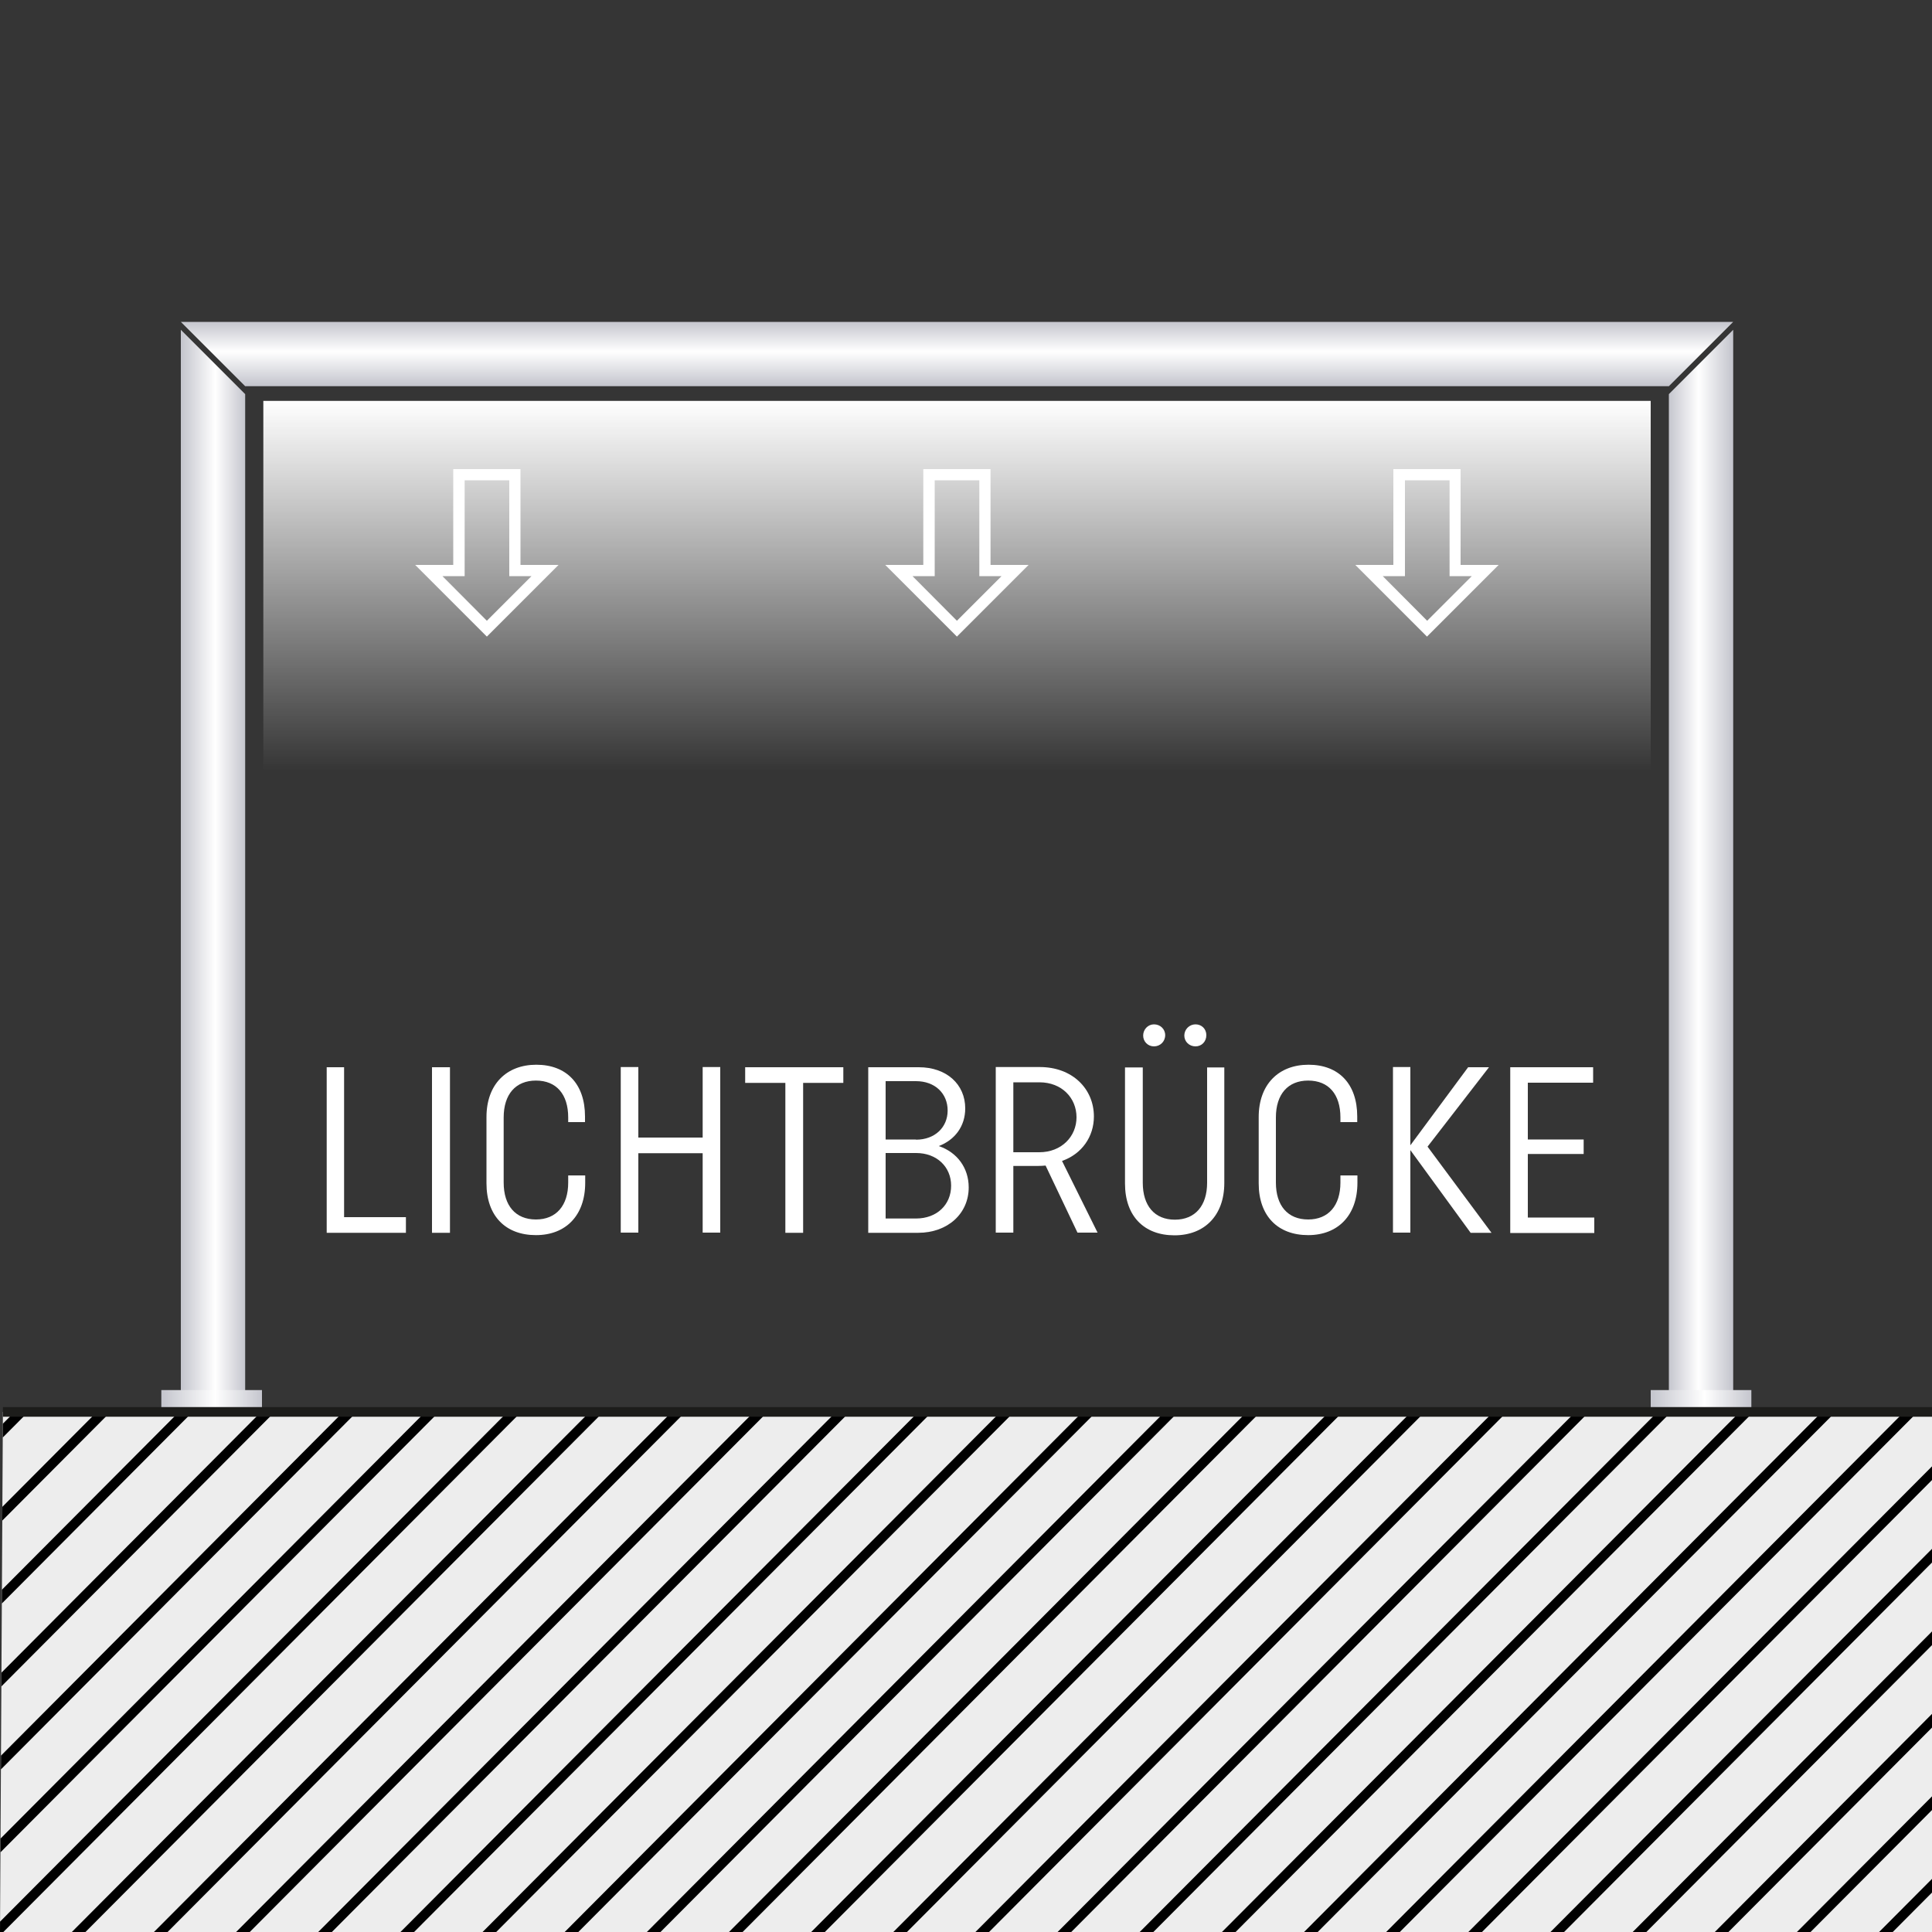
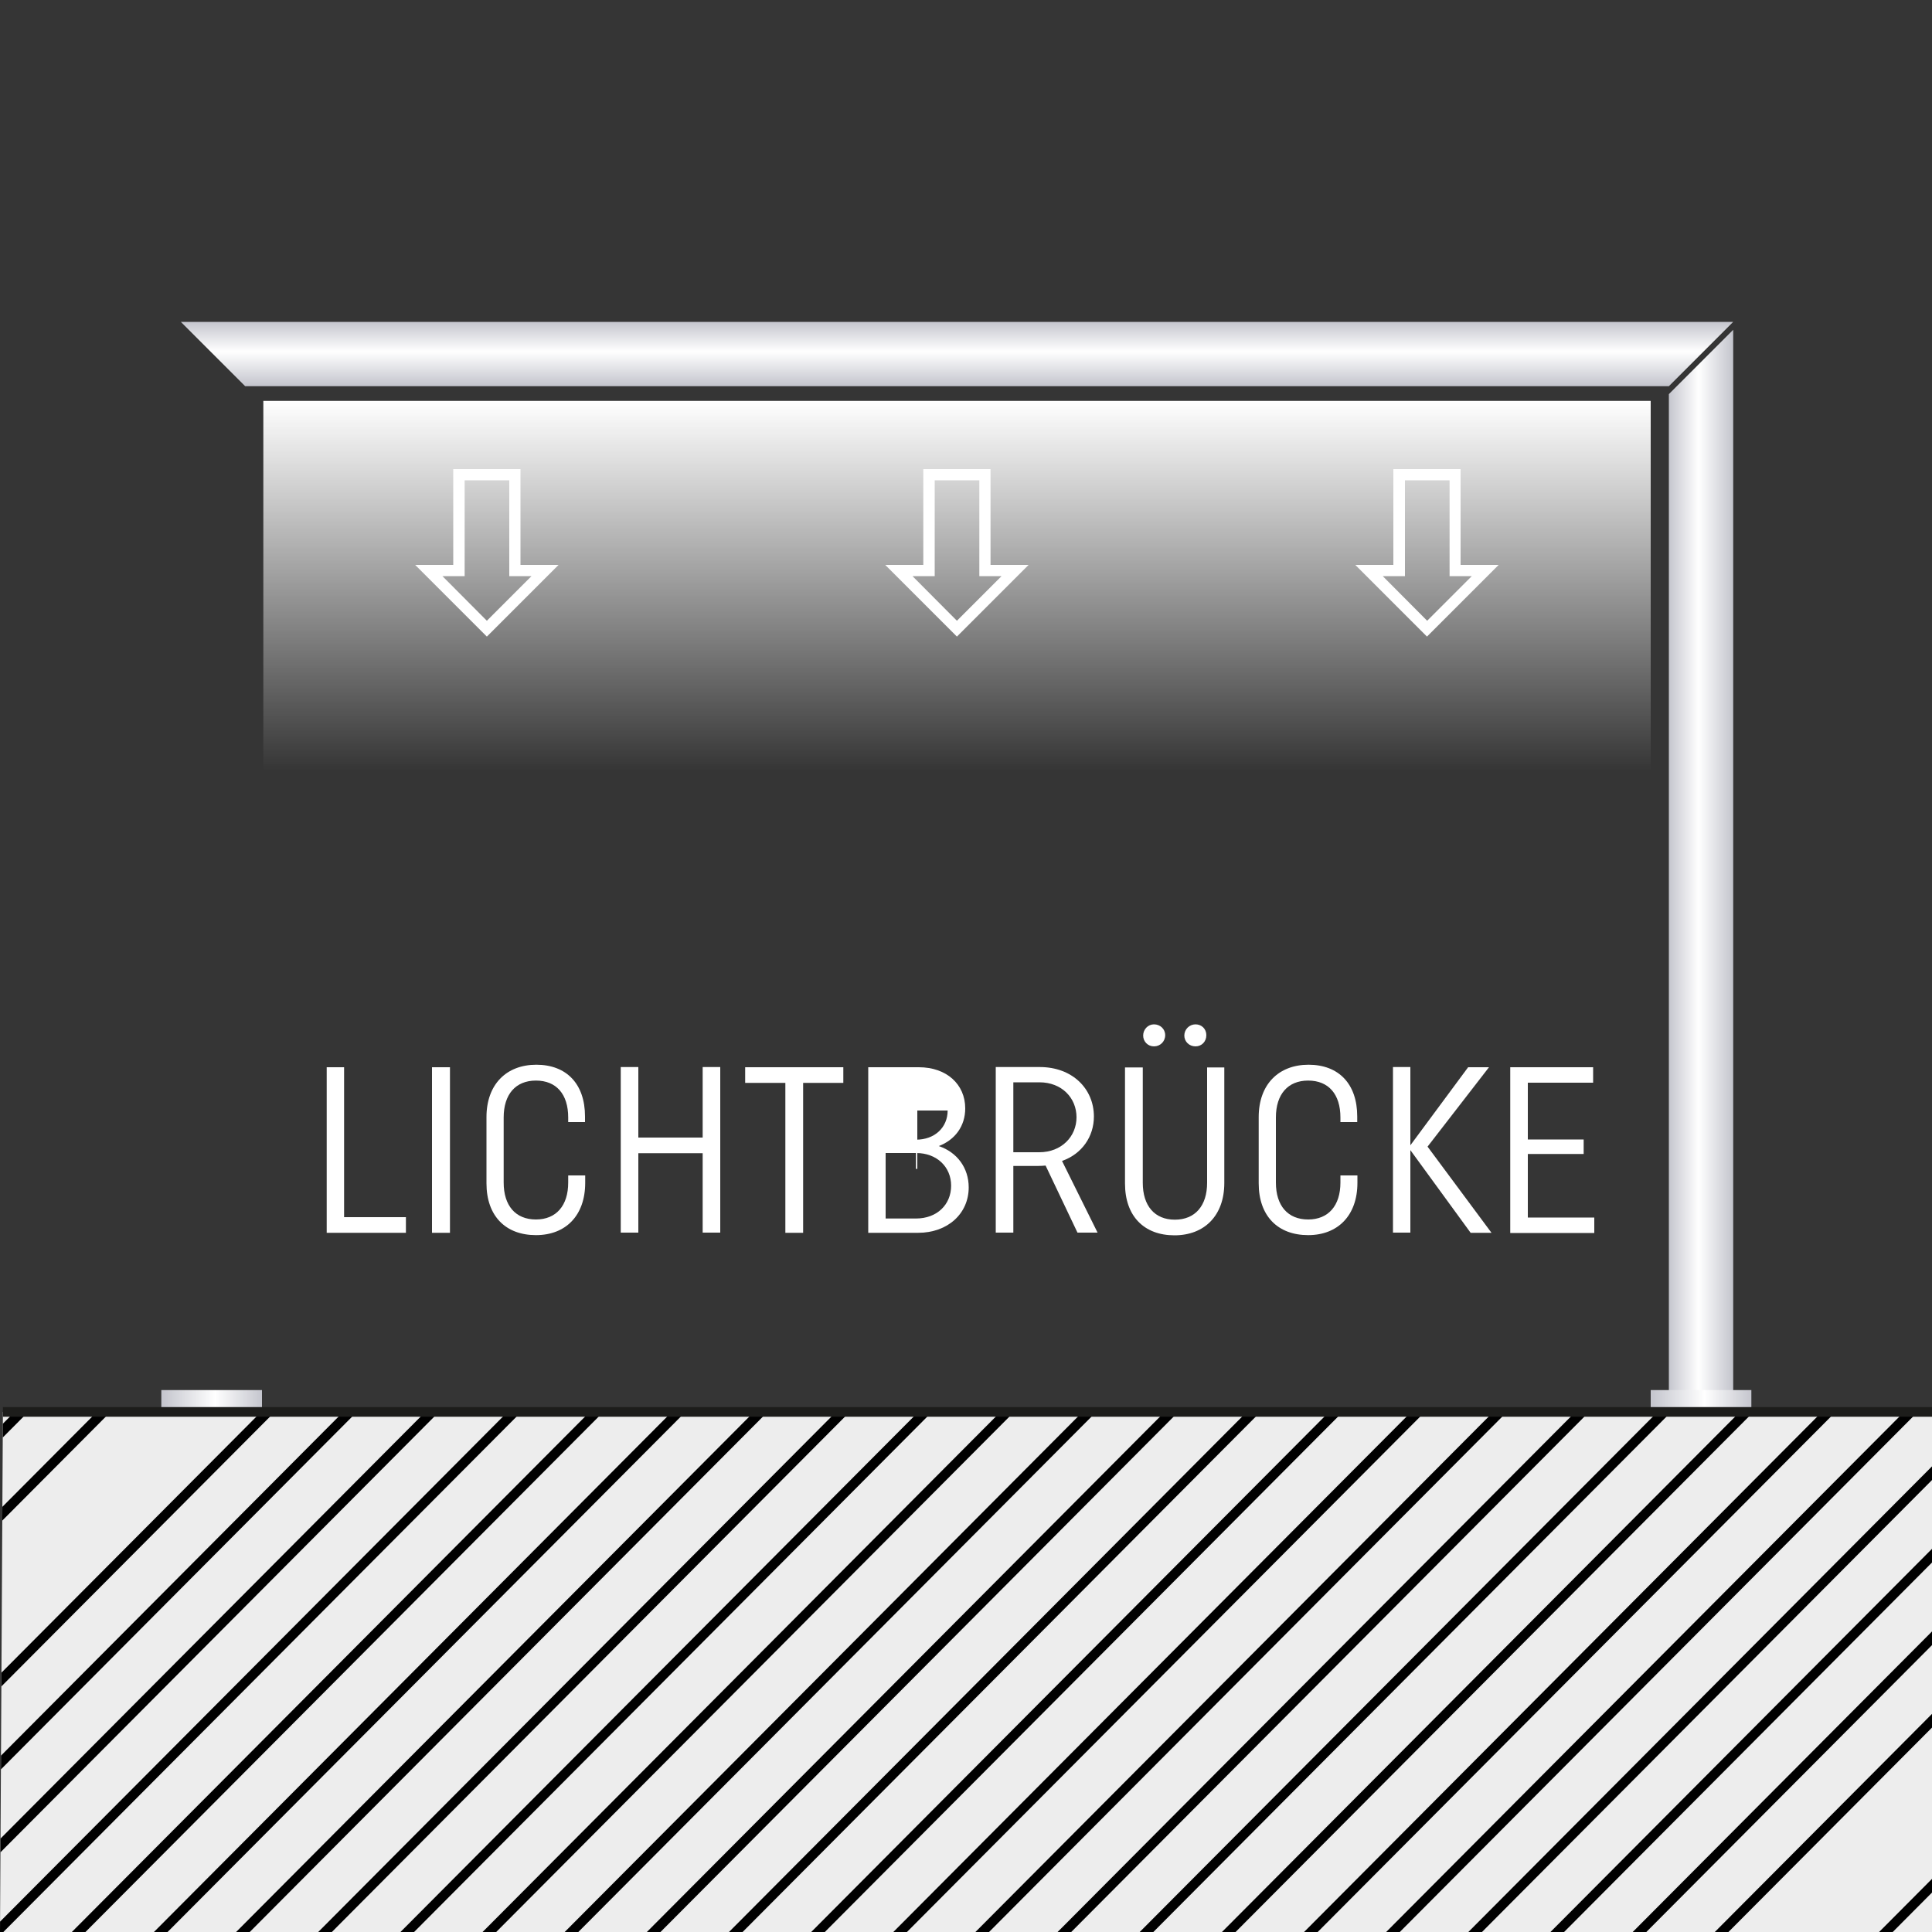
<svg xmlns="http://www.w3.org/2000/svg" xmlns:xlink="http://www.w3.org/1999/xlink" version="1.0" x="0px" y="0px" viewBox="0 0 100 100" style="enable-background:new 0 0 100 100;" xml:space="preserve">
  <style type="text/css">
	.st0{fill:#353535;}
	.st1{fill:none;stroke:#1D1D1B;stroke-width:0.5;stroke-linecap:round;stroke-linejoin:round;stroke-miterlimit:10;}
	.st2{clip-path:url(#SVGID_00000060746175298366143290000011169002948974206083_);}
	.st3{fill:#EDEDED;}
	.st4{fill:none;stroke:#000000;stroke-width:0.5;stroke-miterlimit:10;}
	.st5{fill:url(#SVGID_00000163038456476849212160000013928017725975699629_);}
	.st6{fill:#1D1D1B;}
	.st7{fill:url(#SVGID_00000001625609274344874480000004584766823085270439_);}
	.st8{fill:#FFFFFF;}
	.st9{fill:url(#SVGID_00000169530371251232518570000000152864249291534229_);}
	.st10{fill:url(#SVGID_00000095340753626955564890000012021523218090840194_);}
	.st11{fill:url(#SVGID_00000129177552922252682300000001724836919364427648_);}
	.st12{fill:url(#SVGID_00000142882752800247502530000010970507321709793462_);}
	.st13{fill:url(#SVGID_00000086655827795157814770000012292638696223028386_);}
	.st14{fill:none;stroke:#1D1D1B;stroke-width:0.5;stroke-miterlimit:10;}
</style>
  <g id="Ebene_3">
    <rect class="st0" width="100" height="100" />
  </g>
  <g id="Ebene_1">
    <path class="st1" d="M-17.64,31.29" />
    <g>
      <defs>
        <polygon id="SVGID_1_" points="0,100 0.15,73.08 100,73.08 100,100    " />
      </defs>
      <use xlink:href="#SVGID_1_" style="overflow:visible;fill:#EDEDED;" />
      <clipPath id="SVGID_00000003794603036737322600000010592537582517956753_">
        <use xlink:href="#SVGID_1_" style="overflow:visible;" />
      </clipPath>
      <g style="clip-path:url(#SVGID_00000003794603036737322600000010592537582517956753_);">
        <g>
          <line class="st3" x1="178.73" y1="56.97" x2="55.46" y2="180.76" />
          <line class="st4" x1="178.73" y1="56.97" x2="55.46" y2="180.76" />
        </g>
        <g>
          <line class="st3" x1="174.48" y1="56.97" x2="51.21" y2="180.76" />
          <line class="st4" x1="174.48" y1="56.97" x2="51.21" y2="180.76" />
        </g>
        <g>
          <line class="st3" x1="170.23" y1="56.97" x2="46.96" y2="180.76" />
          <line class="st4" x1="170.23" y1="56.97" x2="46.96" y2="180.76" />
        </g>
        <g>
          <line class="st3" x1="165.97" y1="56.97" x2="42.71" y2="180.76" />
          <line class="st4" x1="165.97" y1="56.97" x2="42.71" y2="180.76" />
        </g>
        <g>
          <line class="st3" x1="161.72" y1="56.97" x2="38.46" y2="180.76" />
          <line class="st4" x1="161.72" y1="56.97" x2="38.46" y2="180.76" />
        </g>
        <g>
          <line class="st3" x1="157.47" y1="56.97" x2="34.2" y2="180.76" />
          <line class="st4" x1="157.47" y1="56.97" x2="34.2" y2="180.76" />
        </g>
        <g>
          <line class="st3" x1="153.22" y1="56.97" x2="29.95" y2="180.76" />
          <line class="st4" x1="153.22" y1="56.97" x2="29.95" y2="180.76" />
        </g>
        <g>
          <line class="st3" x1="148.97" y1="56.97" x2="25.7" y2="180.76" />
          <line class="st4" x1="148.97" y1="56.97" x2="25.7" y2="180.76" />
        </g>
        <g>
          <line class="st3" x1="144.71" y1="56.97" x2="21.45" y2="180.76" />
          <line class="st4" x1="144.71" y1="56.97" x2="21.45" y2="180.76" />
        </g>
        <g>
          <line class="st3" x1="140.46" y1="56.97" x2="17.2" y2="180.76" />
          <line class="st4" x1="140.46" y1="56.97" x2="17.2" y2="180.76" />
        </g>
        <g>
          <line class="st3" x1="136.21" y1="56.97" x2="12.94" y2="180.76" />
-           <line class="st4" x1="136.21" y1="56.97" x2="12.94" y2="180.76" />
        </g>
        <g>
          <line class="st3" x1="131.96" y1="56.97" x2="8.69" y2="180.76" />
          <line class="st4" x1="131.96" y1="56.97" x2="8.69" y2="180.76" />
        </g>
        <g>
          <line class="st3" x1="127.71" y1="56.97" x2="4.44" y2="180.76" />
          <line class="st4" x1="127.71" y1="56.97" x2="4.44" y2="180.76" />
        </g>
        <g>
          <line class="st3" x1="123.45" y1="56.97" x2="0.19" y2="180.76" />
          <line class="st4" x1="123.45" y1="56.97" x2="0.19" y2="180.76" />
        </g>
        <g>
          <line class="st3" x1="119.2" y1="56.97" x2="-4.06" y2="180.76" />
          <line class="st4" x1="119.2" y1="56.97" x2="-4.06" y2="180.76" />
        </g>
        <g>
          <line class="st3" x1="114.95" y1="56.97" x2="-8.32" y2="180.76" />
          <line class="st4" x1="114.95" y1="56.97" x2="-8.32" y2="180.76" />
        </g>
        <g>
          <line class="st3" x1="110.7" y1="56.97" x2="-12.57" y2="180.76" />
          <line class="st4" x1="110.7" y1="56.97" x2="-12.57" y2="180.76" />
        </g>
        <g>
          <line class="st3" x1="106.45" y1="56.97" x2="-16.82" y2="180.76" />
          <line class="st4" x1="106.45" y1="56.97" x2="-16.82" y2="180.76" />
        </g>
        <g>
          <line class="st3" x1="102.19" y1="56.97" x2="-21.07" y2="180.76" />
          <line class="st4" x1="102.19" y1="56.97" x2="-21.07" y2="180.76" />
        </g>
        <g>
          <line class="st3" x1="97.94" y1="56.97" x2="-25.32" y2="180.76" />
          <line class="st4" x1="97.94" y1="56.97" x2="-25.32" y2="180.76" />
        </g>
        <g>
          <line class="st3" x1="93.69" y1="56.97" x2="-29.58" y2="180.76" />
          <line class="st4" x1="93.69" y1="56.97" x2="-29.58" y2="180.76" />
        </g>
        <g>
          <line class="st3" x1="89.44" y1="56.97" x2="-33.83" y2="180.76" />
          <line class="st4" x1="89.44" y1="56.97" x2="-33.83" y2="180.76" />
        </g>
        <g>
          <line class="st3" x1="85.19" y1="56.97" x2="-38.08" y2="180.76" />
          <line class="st4" x1="85.19" y1="56.97" x2="-38.08" y2="180.76" />
        </g>
        <g>
          <line class="st3" x1="80.93" y1="56.97" x2="-42.33" y2="180.76" />
          <line class="st4" x1="80.93" y1="56.97" x2="-42.33" y2="180.76" />
        </g>
        <g>
          <line class="st3" x1="76.68" y1="56.97" x2="-46.58" y2="180.76" />
          <line class="st4" x1="76.68" y1="56.97" x2="-46.58" y2="180.76" />
        </g>
        <g>
          <line class="st3" x1="72.43" y1="56.97" x2="-50.84" y2="180.76" />
          <line class="st4" x1="72.43" y1="56.97" x2="-50.84" y2="180.76" />
        </g>
        <g>
          <line class="st3" x1="68.18" y1="56.97" x2="-55.09" y2="180.76" />
          <line class="st4" x1="68.18" y1="56.97" x2="-55.09" y2="180.76" />
        </g>
        <g>
          <line class="st3" x1="63.93" y1="56.97" x2="-59.34" y2="180.76" />
          <line class="st4" x1="63.93" y1="56.97" x2="-59.34" y2="180.76" />
        </g>
        <g>
          <line class="st3" x1="59.67" y1="56.97" x2="-63.59" y2="180.76" />
          <line class="st4" x1="59.67" y1="56.97" x2="-63.59" y2="180.76" />
        </g>
        <g>
          <line class="st3" x1="55.42" y1="56.97" x2="-67.84" y2="180.76" />
          <line class="st4" x1="55.42" y1="56.97" x2="-67.84" y2="180.76" />
        </g>
        <g>
          <line class="st3" x1="51.17" y1="56.97" x2="-72.1" y2="180.76" />
          <line class="st4" x1="51.17" y1="56.97" x2="-72.1" y2="180.76" />
        </g>
        <g>
          <line class="st3" x1="46.92" y1="56.97" x2="-76.35" y2="180.76" />
          <line class="st4" x1="46.92" y1="56.97" x2="-76.35" y2="180.76" />
        </g>
        <g>
          <line class="st3" x1="42.67" y1="56.97" x2="-80.6" y2="180.76" />
          <line class="st4" x1="42.67" y1="56.97" x2="-80.6" y2="180.76" />
        </g>
        <g>
          <line class="st3" x1="38.41" y1="56.97" x2="-84.85" y2="180.76" />
          <line class="st4" x1="38.41" y1="56.97" x2="-84.85" y2="180.76" />
        </g>
        <g>
          <line class="st3" x1="34.16" y1="56.97" x2="-89.1" y2="180.76" />
          <line class="st4" x1="34.16" y1="56.97" x2="-89.1" y2="180.76" />
        </g>
        <g>
          <line class="st3" x1="29.91" y1="56.97" x2="-93.36" y2="180.76" />
          <line class="st4" x1="29.91" y1="56.97" x2="-93.36" y2="180.76" />
        </g>
        <g>
          <line class="st3" x1="25.66" y1="56.97" x2="-97.61" y2="180.76" />
-           <line class="st4" x1="25.66" y1="56.97" x2="-97.61" y2="180.76" />
        </g>
        <g>
          <line class="st3" x1="21.41" y1="56.97" x2="-101.86" y2="180.76" />
          <line class="st4" x1="21.41" y1="56.97" x2="-101.86" y2="180.76" />
        </g>
        <g>
          <line class="st3" x1="17.15" y1="56.97" x2="-106.11" y2="180.76" />
          <line class="st4" x1="17.15" y1="56.97" x2="-106.11" y2="180.76" />
        </g>
        <g>
          <line class="st3" x1="12.9" y1="56.97" x2="-110.36" y2="180.76" />
          <line class="st4" x1="12.9" y1="56.97" x2="-110.36" y2="180.76" />
        </g>
        <g>
          <line class="st3" x1="8.65" y1="56.97" x2="-114.62" y2="180.76" />
          <line class="st4" x1="8.65" y1="56.97" x2="-114.62" y2="180.76" />
        </g>
        <g>
          <line class="st3" x1="4.4" y1="56.97" x2="-118.87" y2="180.76" />
          <line class="st4" x1="4.4" y1="56.97" x2="-118.87" y2="180.76" />
        </g>
        <g>
          <line class="st3" x1="0.15" y1="56.97" x2="-123.12" y2="180.76" />
          <line class="st4" x1="0.15" y1="56.97" x2="-123.12" y2="180.76" />
        </g>
        <g>
          <line class="st3" x1="-4.11" y1="56.97" x2="-127.37" y2="180.76" />
          <line class="st4" x1="-4.11" y1="56.97" x2="-127.37" y2="180.76" />
        </g>
        <g>
          <line class="st3" x1="-8.36" y1="56.97" x2="-131.62" y2="180.76" />
          <line class="st4" x1="-8.36" y1="56.97" x2="-131.62" y2="180.76" />
        </g>
        <g>
          <line class="st3" x1="-12.61" y1="56.97" x2="-135.88" y2="180.76" />
          <line class="st4" x1="-12.61" y1="56.97" x2="-135.88" y2="180.76" />
        </g>
        <g>
          <line class="st3" x1="-16.86" y1="56.97" x2="-140.13" y2="180.76" />
          <line class="st4" x1="-16.86" y1="56.97" x2="-140.13" y2="180.76" />
        </g>
        <g>
          <line class="st3" x1="-21.11" y1="56.97" x2="-144.38" y2="180.76" />
          <line class="st4" x1="-21.11" y1="56.97" x2="-144.38" y2="180.76" />
        </g>
        <g>
          <line class="st3" x1="-25.37" y1="56.97" x2="-148.63" y2="180.76" />
          <line class="st4" x1="-25.37" y1="56.97" x2="-148.63" y2="180.76" />
        </g>
        <g>
          <line class="st3" x1="-29.62" y1="56.97" x2="-152.88" y2="180.76" />
          <line class="st4" x1="-29.62" y1="56.97" x2="-152.88" y2="180.76" />
        </g>
        <g>
          <line class="st3" x1="-33.87" y1="56.97" x2="-157.14" y2="180.76" />
          <line class="st4" x1="-33.87" y1="56.97" x2="-157.14" y2="180.76" />
        </g>
      </g>
    </g>
    <radialGradient id="SVGID_00000037675801892196397350000001564757589448804012_" cx="0" cy="31.145" r="0" gradientUnits="userSpaceOnUse">
      <stop offset="0" style="stop-color:#FFFFFF" />
      <stop offset="1" style="stop-color:#9B9B9B" />
    </radialGradient>
    <path style="fill:url(#SVGID_00000037675801892196397350000001564757589448804012_);" d="M0,31.14" />
    <g>
      <path class="st6" d="M134.63,49.25v5.6h-0.57v-4.87l-1.31,1.04l-0.29-0.38l1.71-1.38H134.63z" />
      <path class="st6" d="M137.75,49.25v5.6h-0.57v-4.87l-1.31,1.04l-0.29-0.38l1.71-1.38H137.75z" />
      <path class="st6" d="M140.54,49.17c0.9,0,1.51,0.59,1.51,1.58v2.6c0,0.98-0.62,1.58-1.53,1.58s-1.51-0.59-1.51-1.57v-2.6    C139.01,49.77,139.63,49.17,140.54,49.17z M140.53,54.4c0.58,0,0.95-0.41,0.95-1.05v-2.62c0-0.64-0.37-1.05-0.95-1.05    c-0.59,0-0.95,0.41-0.95,1.05v2.62C139.58,54,139.94,54.4,140.53,54.4z" />
-       <path class="st6" d="M145.27,50.37c0,0.69-0.53,1.22-1.22,1.22s-1.21-0.52-1.21-1.21c0-0.69,0.53-1.21,1.22-1.21    C144.76,49.17,145.27,49.69,145.27,50.37z M144.83,50.37c0-0.45-0.33-0.79-0.78-0.79c-0.46,0-0.78,0.34-0.78,0.79    c0,0.45,0.31,0.8,0.78,0.8C144.51,51.17,144.83,50.82,144.83,50.37z" />
    </g>
    <linearGradient id="SVGID_00000122686186290257443480000013090858351304860049_" gradientUnits="userSpaceOnUse" x1="50.4" y1="31.55" x2="50.4" y2="12.389" gradientTransform="matrix(-1 0 0 -1 99.934 52.301)">
      <stop offset="0" style="stop-color:#FFFFFF" />
      <stop offset="1" style="stop-color:#FFFFFF;stop-opacity:0" />
    </linearGradient>
    <polygon style="fill:url(#SVGID_00000122686186290257443480000013090858351304860049_);" points="13.63,20.75 85.44,20.75    85.44,39.91 13.63,39.91  " />
    <g>
      <g>
        <path class="st8" d="M47.8,24.28h3.47v4.96h1.97l-3.71,3.71l-3.71-3.71h1.97V24.28z M49.53,32.13l2.31-2.31h-1.15v-4.96h-2.31     v4.96h-1.15L49.53,32.13z" />
      </g>
      <g>
        <g>
          <path class="st8" d="M23.47,24.28h3.47v4.96h1.97l-3.71,3.71l-3.71-3.71h1.97V24.28z M25.2,32.13l2.31-2.31h-1.15v-4.96h-2.31      v4.96h-1.15L25.2,32.13z" />
        </g>
        <g>
          <path class="st8" d="M72.13,24.28h3.47v4.96h1.97l-3.71,3.71l-3.71-3.71h1.97V24.28z M73.87,32.13l2.31-2.31h-1.15v-4.96h-2.31      v4.96h-1.15L73.87,32.13z" />
        </g>
      </g>
    </g>
    <g>
      <path class="st8" d="M17.81,55.24V63h3.2v0.81h-4.1v-8.57H17.81z" />
      <path class="st8" d="M23.29,55.24v8.57h-0.93v-8.57H23.29z" />
      <path class="st8" d="M30.29,60.84v0.38c0,1.69-1,2.71-2.55,2.71c-1.57,0-2.56-0.99-2.56-2.68v-3.43c0-1.69,1.03-2.71,2.58-2.71    c1.56,0,2.52,0.99,2.52,2.68v0.29h-0.87v-0.24c0-1.2-0.61-1.91-1.67-1.91c-1.05,0-1.67,0.71-1.67,1.91v3.37    c0,1.19,0.61,1.91,1.67,1.91c1.05,0,1.67-0.72,1.67-1.91v-0.37H30.29z" />
      <path class="st8" d="M33.04,59.69v4.11h-0.91v-8.57h0.91v3.65h3.33v-3.65h0.91v8.57h-0.91v-4.11H33.04z" />
      <path class="st8" d="M41.57,63.81h-0.92v-7.76h-2.08v-0.81h5.08v0.81h-2.08V63.81z" />
-       <path class="st8" d="M47.56,55.24c1.44,0,2.4,0.89,2.4,2.13c0,0.92-0.53,1.63-1.37,1.95c0.95,0.32,1.55,1.13,1.55,2.14    c0,1.35-1.08,2.35-2.62,2.35h-2.58v-8.57H47.56z M47.41,58.99c0.98,0,1.64-0.64,1.64-1.51c0-0.88-0.65-1.52-1.64-1.52h-1.57v3.02    H47.41z M47.41,63.07c1.09,0,1.82-0.72,1.82-1.7c0-0.97-0.74-1.69-1.81-1.69h-1.58v3.39H47.41z" />
+       <path class="st8" d="M47.56,55.24c1.44,0,2.4,0.89,2.4,2.13c0,0.92-0.53,1.63-1.37,1.95c0.95,0.32,1.55,1.13,1.55,2.14    c0,1.35-1.08,2.35-2.62,2.35h-2.58v-8.57H47.56z M47.41,58.99c0.98,0,1.64-0.64,1.64-1.51h-1.57v3.02    H47.41z M47.41,63.07c1.09,0,1.82-0.72,1.82-1.7c0-0.97-0.74-1.69-1.81-1.69h-1.58v3.39H47.41z" />
      <path class="st8" d="M54.12,60.33c-0.12,0.01-0.29,0.02-0.43,0.02h-1.24v3.45h-0.91v-8.57h2.28c1.69,0,2.8,1.13,2.8,2.56    c0,1.04-0.62,1.94-1.65,2.3l1.84,3.71h-1.04L54.12,60.33z M53.79,59.64c1.16,0,1.93-0.82,1.93-1.81c0-1-0.76-1.81-1.92-1.81h-1.35    v3.62H53.79z" />
      <path class="st8" d="M63.37,55.24v5.99c0,1.69-1.03,2.71-2.58,2.71c-1.57,0-2.56-0.99-2.56-2.68v-6.01h0.92v5.97    c0,1.19,0.61,1.91,1.66,1.91c1.05,0,1.67-0.72,1.67-1.91v-5.97H63.37z M60.31,53.58c0,0.33-0.26,0.58-0.58,0.58    c-0.32,0-0.56-0.25-0.56-0.56c0-0.32,0.25-0.58,0.56-0.58C60.05,53.02,60.31,53.26,60.31,53.58z M62.44,53.58    c0,0.33-0.24,0.58-0.56,0.58c-0.33,0-0.58-0.25-0.58-0.56c0-0.32,0.26-0.58,0.58-0.58C62.2,53.02,62.44,53.26,62.44,53.58z" />
      <path class="st8" d="M70.26,60.84v0.38c0,1.69-1.01,2.71-2.55,2.71c-1.57,0-2.56-0.99-2.56-2.68v-3.43c0-1.69,1.03-2.71,2.58-2.71    c1.56,0,2.52,0.99,2.52,2.68v0.29h-0.87v-0.24c0-1.2-0.61-1.91-1.67-1.91c-1.05,0-1.67,0.71-1.67,1.91v3.37    c0,1.19,0.61,1.91,1.67,1.91c1.05,0,1.67-0.72,1.67-1.91v-0.37H70.26z" />
      <path class="st8" d="M73,55.24v4.04l2.99-4.04h1.08l-3.18,4.11l3.31,4.46h-1.08L73,59.53v4.27H72.1v-8.57H73z" />
      <path class="st8" d="M78.17,55.24h4.29v0.8h-3.38v2.94h2.89v0.75h-2.89v3.29h3.44v0.8h-4.35V55.24z" />
    </g>
  </g>
  <g id="Ebene_2">
    <g>
      <linearGradient id="SVGID_00000171000223497338302710000018395289618648422584_" gradientUnits="userSpaceOnUse" x1="9.359" y1="45.072" x2="12.689" y2="45.072">
        <stop offset="0.014" style="stop-color:#C5C6CE" />
        <stop offset="0.536" style="stop-color:#FFFFFF" />
        <stop offset="1" style="stop-color:#C5C6CE" />
      </linearGradient>
-       <polygon style="fill:url(#SVGID_00000171000223497338302710000018395289618648422584_);" points="9.36,17.07 9.36,73.08     12.69,73.08 12.69,20.4   " />
      <linearGradient id="SVGID_00000142153528865980574760000009387772916772796053_" gradientUnits="userSpaceOnUse" x1="86.379" y1="45.072" x2="89.709" y2="45.072" gradientTransform="matrix(-1 0 0 1 176.088 0)">
        <stop offset="0.014" style="stop-color:#C5C6CE" />
        <stop offset="0.536" style="stop-color:#FFFFFF" />
        <stop offset="1" style="stop-color:#C5C6CE" />
      </linearGradient>
      <polygon style="fill:url(#SVGID_00000142153528865980574760000009387772916772796053_);" points="89.71,17.07 89.71,73.08     86.38,73.08 86.38,20.4   " />
    </g>
    <linearGradient id="SVGID_00000181067641476833281150000003099122371889566607_" gradientUnits="userSpaceOnUse" x1="49.534" y1="19.986" x2="49.534" y2="16.656">
      <stop offset="0.014" style="stop-color:#C5C6CE" />
      <stop offset="0.536" style="stop-color:#FFFFFF" />
      <stop offset="1" style="stop-color:#C5C6CE" />
    </linearGradient>
    <polygon style="fill:url(#SVGID_00000181067641476833281150000003099122371889566607_);" points="89.71,16.66 9.36,16.66    12.69,19.99 33.7,19.99 65.37,19.99 86.38,19.99  " />
    <linearGradient id="SVGID_00000113333158453912181370000010118030209058842013_" gradientUnits="userSpaceOnUse" x1="8.348" y1="72.512" x2="13.555" y2="72.512">
      <stop offset="0.014" style="stop-color:#C5C6CE" />
      <stop offset="0.536" style="stop-color:#FFFFFF" />
      <stop offset="1" style="stop-color:#C5C6CE" />
    </linearGradient>
    <rect x="8.35" y="71.95" style="fill:url(#SVGID_00000113333158453912181370000010118030209058842013_);" width="5.21" height="1.13" />
    <linearGradient id="SVGID_00000173143785279665315980000011411953336258349244_" gradientUnits="userSpaceOnUse" x1="85.441" y1="72.512" x2="90.647" y2="72.512">
      <stop offset="0.014" style="stop-color:#C5C6CE" />
      <stop offset="0.536" style="stop-color:#FFFFFF" />
      <stop offset="1" style="stop-color:#C5C6CE" />
    </linearGradient>
    <rect x="85.44" y="71.95" style="fill:url(#SVGID_00000173143785279665315980000011411953336258349244_);" width="5.21" height="1.13" />
    <line class="st14" x1="0.15" y1="73.08" x2="100" y2="73.08" />
  </g>
</svg>